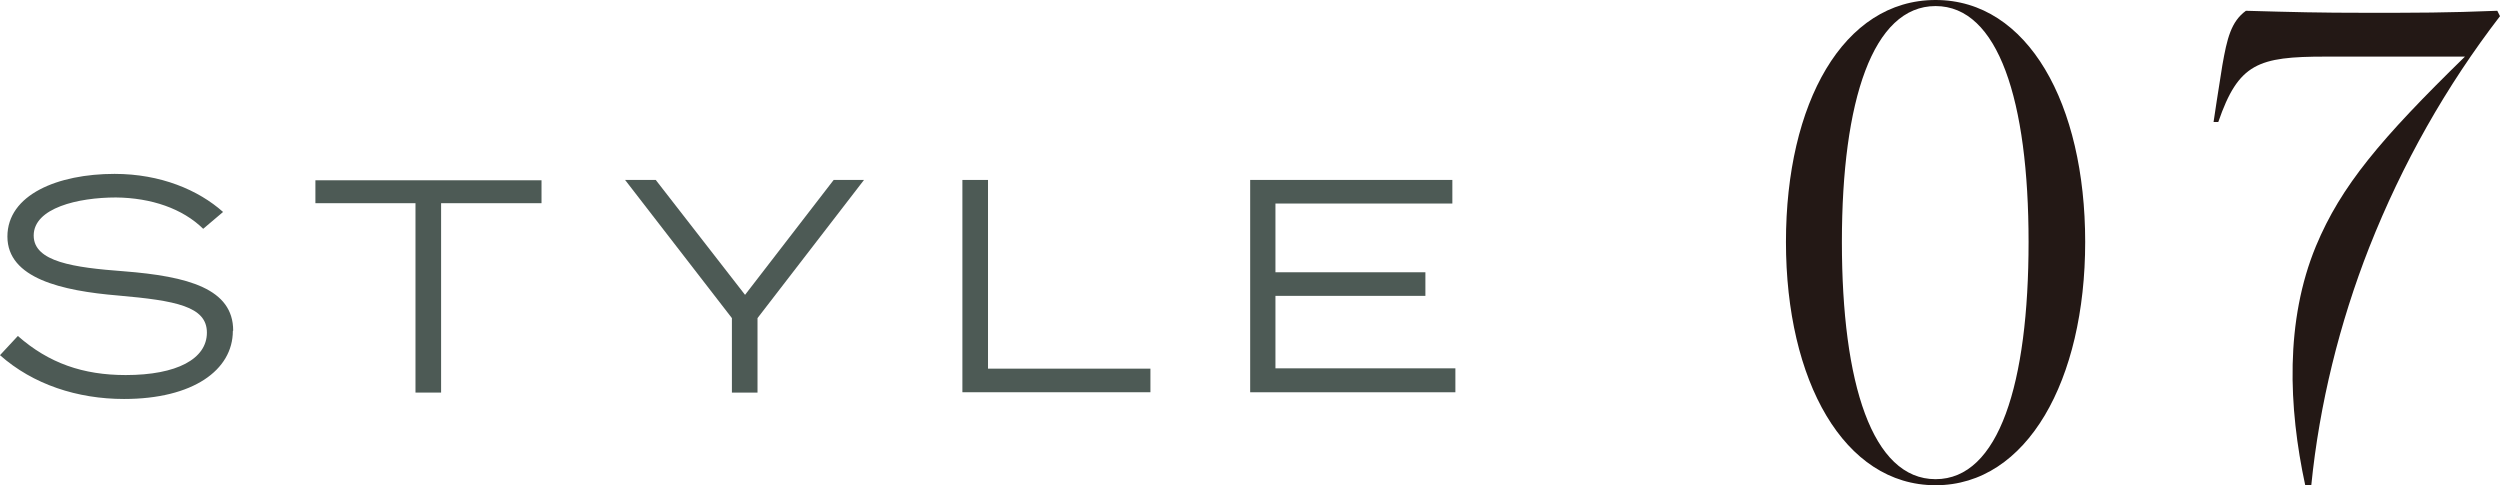
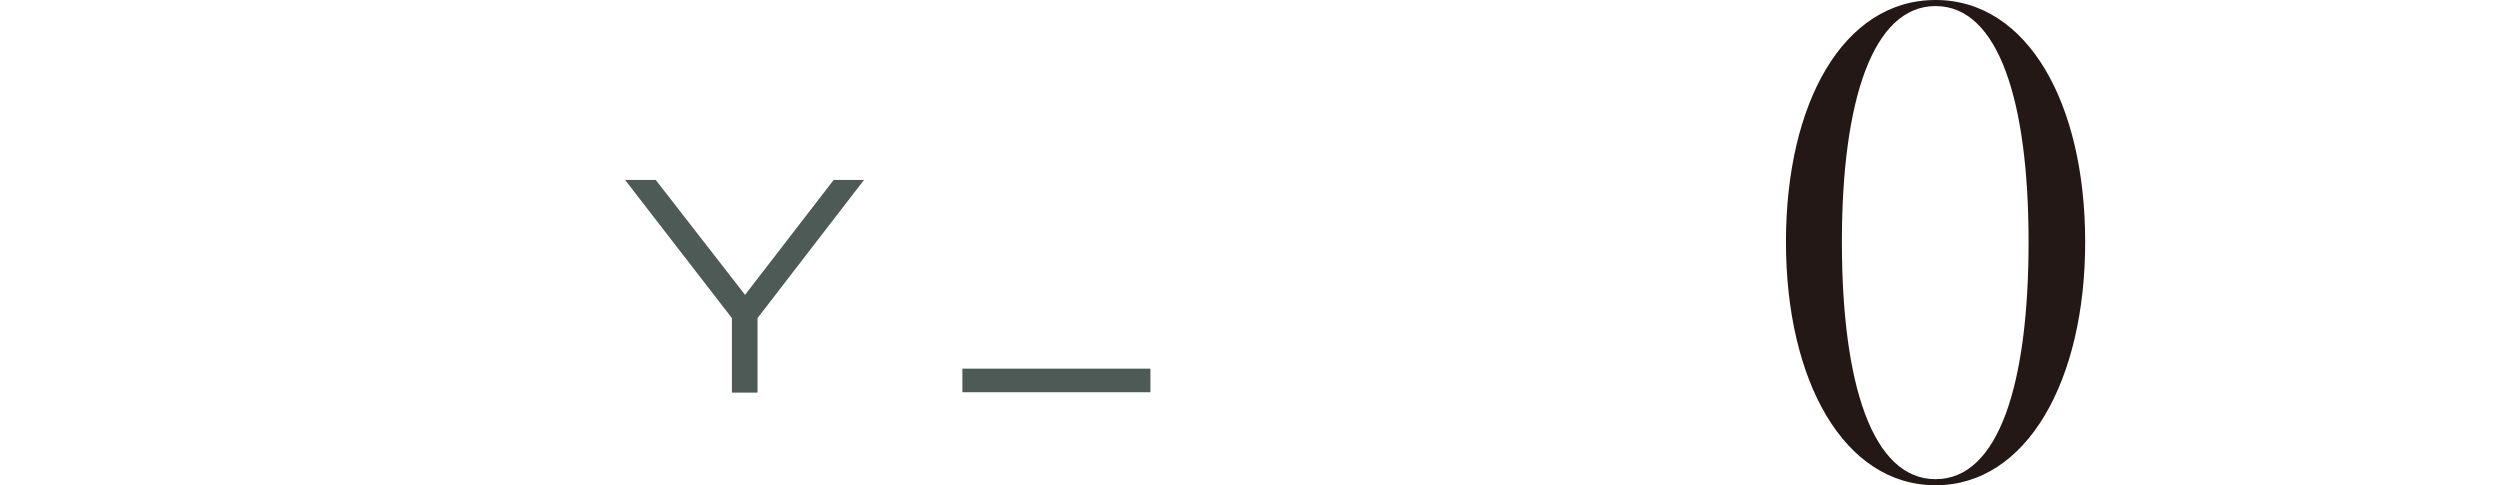
<svg xmlns="http://www.w3.org/2000/svg" id="_レイヤー_2" viewBox="0 0 74.19 14.4">
  <defs>
    <style>.cls-1{fill:#4d5a55;}.cls-1,.cls-2{stroke-width:0px;}.cls-2{fill:#231815;}</style>
  </defs>
  <g id="ON">
    <path class="cls-2" d="m53,7.18c0-4.12,1.7-7.18,4.44-7.18s4.44,3.08,4.44,7.18-1.72,7.22-4.44,7.22-4.44-3.1-4.44-7.22Zm7.2,0c0-4.2-.9-7-2.76-7s-2.78,2.8-2.78,7,.9,7.04,2.78,7.04,2.76-2.84,2.76-7.04Z" />
-     <path class="cls-2" d="m68.73,7.3c.74-1.78,1.92-3.18,4.42-5.62h-4.14c-2,0-2.58.2-3.18,1.94h-.14s.16-1.08.26-1.68c.14-.8.26-1.3.7-1.62,1.44.04,2.14.06,3.6.06s2.36,0,3.86-.06l.08.16c-1.6,2.08-2.9,4.38-3.88,6.86-.88,2.24-1.48,4.66-1.72,7.06h-.18c-.5-2.32-.6-4.88.32-7.1Z" />
-     <path class="cls-1" d="m6.91,9.82c0,1.16-1.18,2.02-3.23,2.02-1.38,0-2.7-.43-3.68-1.3l.53-.57c.92.81,1.94,1.16,3.2,1.16,1.52,0,2.41-.48,2.41-1.26s-.93-.95-2.63-1.1c-1.68-.14-3.29-.51-3.29-1.75s1.49-1.86,3.18-1.86c1.37,0,2.49.48,3.22,1.13l-.59.5c-.61-.6-1.54-.92-2.59-.93-1.12,0-2.44.31-2.44,1.13,0,.78,1.19.95,2.67,1.06,1.92.15,3.25.52,3.25,1.76Z" />
-     <path class="cls-1" d="m16.07,6.03h-2.98v5.62h-.76v-5.62h-2.97v-.68h6.71v.68Z" />
    <path class="cls-1" d="m19.46,5.34l2.65,3.41,2.63-3.41h.9l-3.16,4.1v2.21h-.76v-2.21l-3.17-4.1h.91Z" />
-     <path class="cls-1" d="m34.14,10.94v.7h-5.58v-6.3h.76v5.6h4.83Z" />
-     <path class="cls-1" d="m43.19,10.94v.7h-6.09v-6.3h6v.7h-5.25v2.04h4.45v.7h-4.45v2.15h5.34Z" />
+     <path class="cls-1" d="m34.14,10.94v.7h-5.58v-6.3v5.6h4.83Z" />
  </g>
</svg>